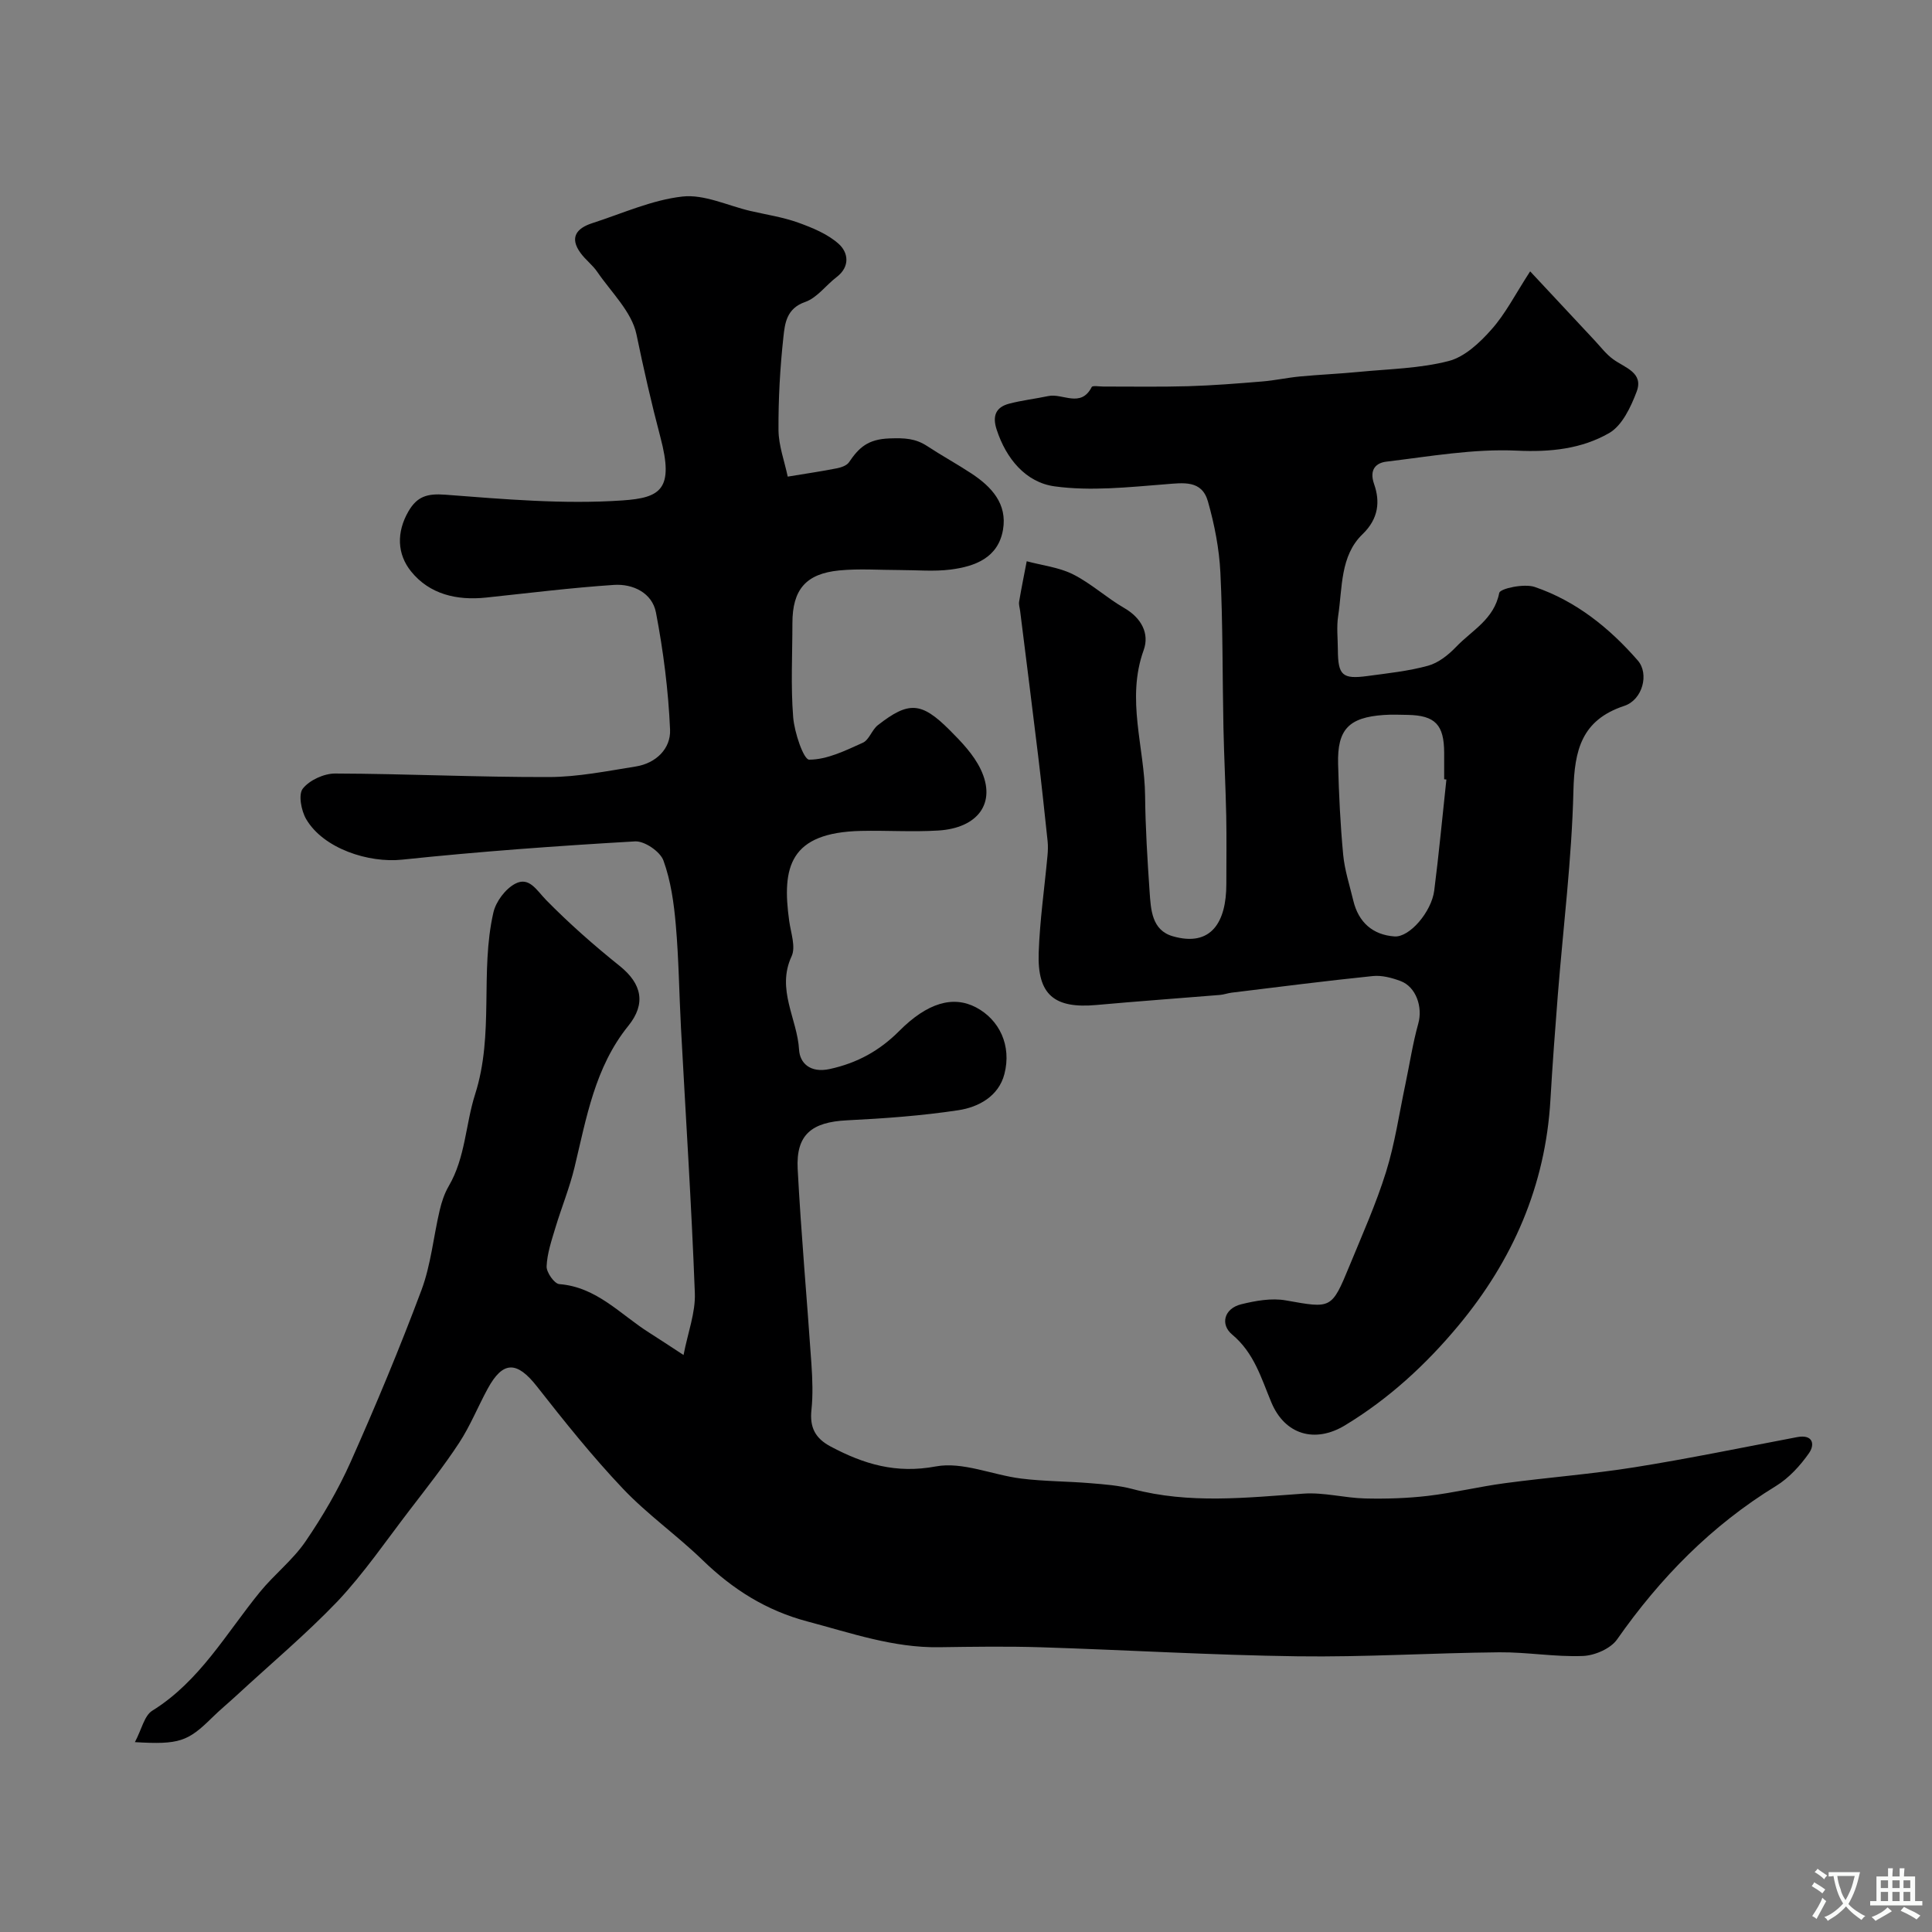
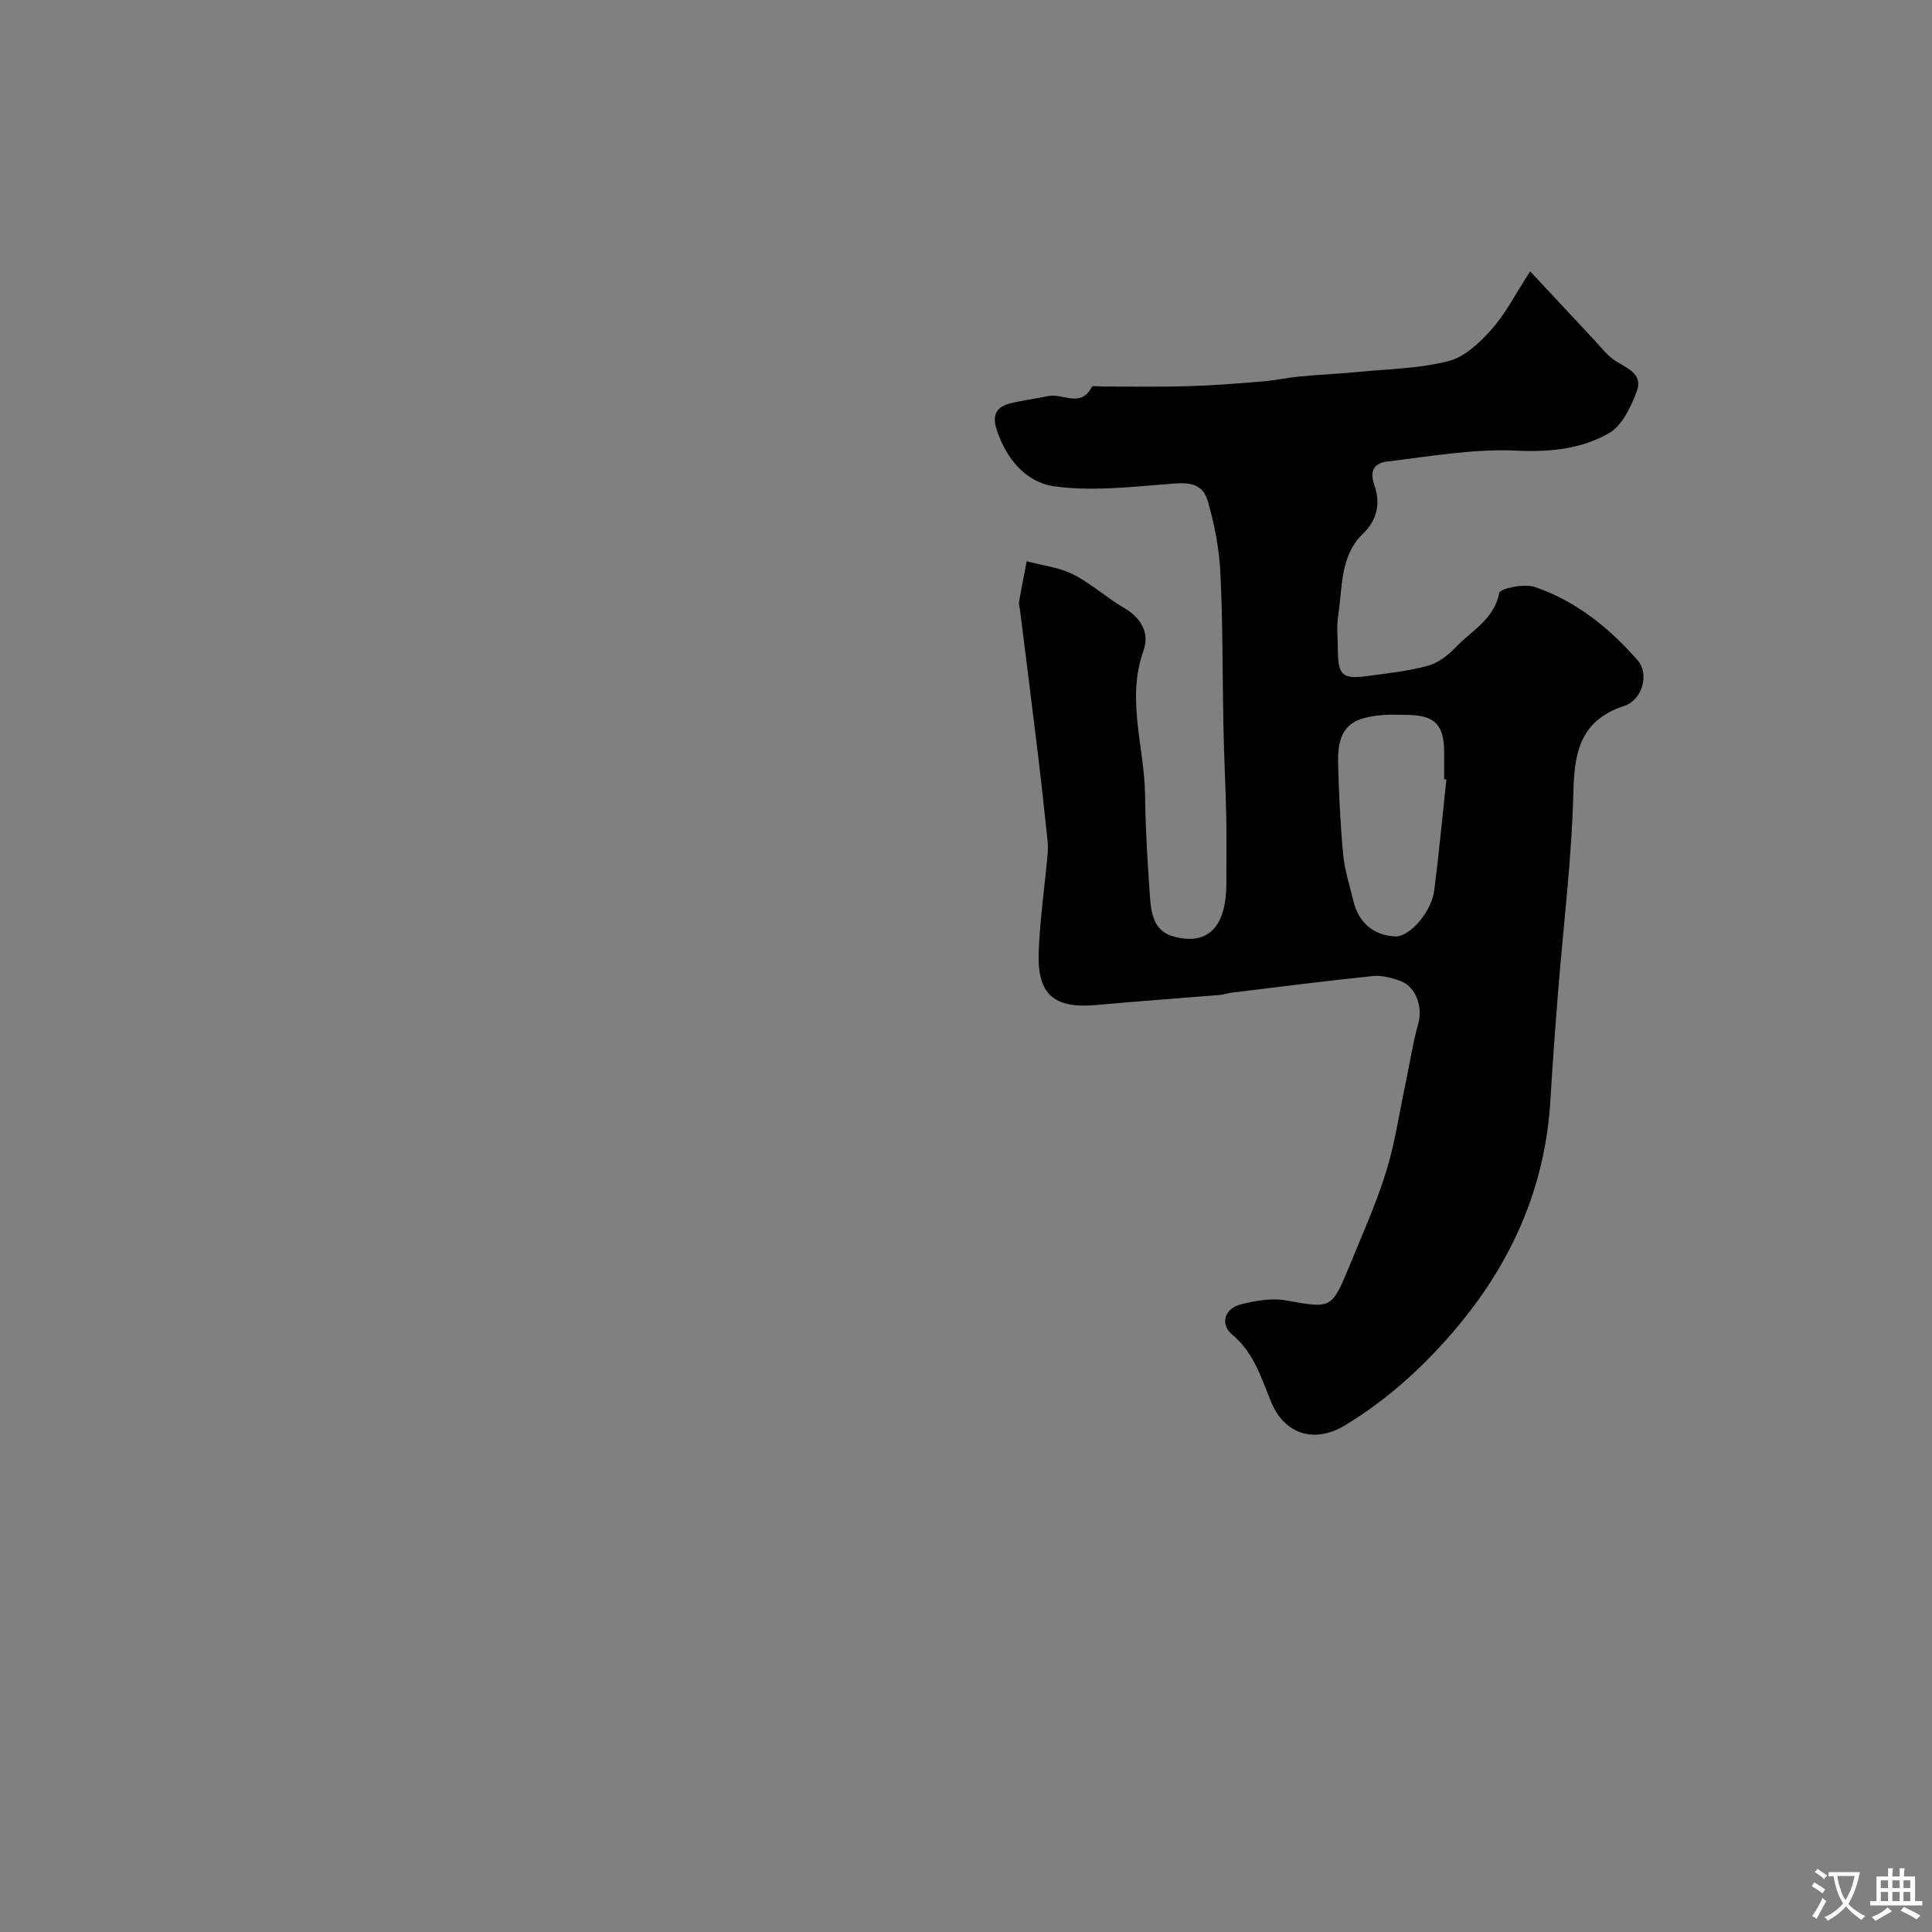
<svg xmlns="http://www.w3.org/2000/svg" enable-background="new 0 0 400 400" viewBox="0 0 400 400">
  <rect x="0" y="0" width="400" height="400" fill="#808080" stroke="none" />
-   <path d="m27.93 360.69c1.42-2.68 1.95-5.49 3.6-6.51 9.83-6.1 15.29-16.01 22.29-24.58 2.96-3.63 6.8-6.61 9.42-10.44 3.56-5.21 6.8-10.75 9.37-16.51 5.21-11.7 10.16-23.55 14.65-35.55 1.96-5.25 2.48-11.04 3.78-16.55.4-1.71.98-3.46 1.86-4.97 3.47-5.92 3.48-12.81 5.46-19 4-12.49.97-25.32 3.79-37.65.52-2.27 2.48-4.89 4.51-5.96 2.9-1.54 4.44 1.35 6.4 3.36 4.77 4.86 9.92 9.4 15.24 13.66 4.6 3.69 5.49 7.82 1.78 12.41-6.92 8.56-8.66 19.03-11.13 29.28-1.02 4.24-2.7 8.32-3.96 12.51-.79 2.63-1.71 5.31-1.82 8-.05 1.24 1.6 3.59 2.62 3.67 7.77.61 12.65 6.29 18.61 10.05 2.06 1.3 4.08 2.65 7.12 4.63.91-4.7 2.49-8.78 2.34-12.8-.69-18.31-1.89-36.61-2.87-54.91-.38-7.1-.45-14.22-1.07-21.3-.39-4.52-1.03-9.15-2.56-13.36-.67-1.86-3.92-4.08-5.87-3.97-16.09.93-32.18 2.09-48.2 3.78-6.99.74-16.32-2.29-19.89-8.37-1.03-1.75-1.67-5.11-.71-6.33 1.38-1.76 4.4-3.14 6.71-3.13 14.76.05 29.52.77 44.28.73 5.99-.02 12.01-1.24 17.97-2.19 4.18-.67 7.25-3.71 7.08-7.62-.35-8.12-1.39-16.26-2.92-24.25-.78-4.06-4.75-5.99-8.73-5.72-8.83.59-17.63 1.69-26.44 2.62-6.05.64-11.7-.67-15.53-5.41-2.9-3.59-3.06-8.1-.54-12.45 1.79-3.08 3.88-3.72 7.59-3.44 12.2.93 24.53 2.02 36.69 1.19 7.95-.54 10.73-2.31 7.89-13.05-1.88-7.11-3.48-14.17-4.97-21.35-.98-4.67-5.22-8.69-8.11-12.92-.97-1.42-2.42-2.49-3.44-3.88-2.4-3.26-.81-5.18 2.44-6.22 6.18-1.99 12.3-4.79 18.64-5.5 4.51-.5 9.34 1.88 14.03 2.98 3.31.77 6.71 1.27 9.89 2.41 2.98 1.07 6.13 2.36 8.43 4.42 1.96 1.76 2.42 4.68-.43 6.86-2.22 1.69-4.05 4.3-6.52 5.16-3.85 1.33-4.2 4.42-4.5 7.23-.7 6.4-1.06 12.86-1.02 19.29.02 3.2 1.23 6.4 1.91 9.64 4.12-.68 7.16-1.12 10.16-1.72.91-.18 2.06-.57 2.52-1.25 2.05-3.02 3.88-4.78 8.39-4.94 3.15-.11 5.36-.02 7.84 1.61 3 1.97 6.15 3.69 9.14 5.66 4.15 2.74 7.44 6.27 6.52 11.64-1 5.81-5.79 7.59-10.83 8.24-3.47.44-7.04.1-10.56.1-4.17 0-8.36-.32-12.49.08-6.96.67-9.72 4-9.72 10.91 0 6.5-.36 13.03.16 19.49.25 3.16 2.16 8.78 3.31 8.78 3.72 0 7.52-1.89 11.1-3.5 1.32-.59 1.88-2.68 3.13-3.65 6.37-4.97 8.98-4.84 14.83 1 2.44 2.44 4.98 5.08 6.44 8.13 3.37 7.03-.62 12.19-8.76 12.69-5.31.33-10.66-.04-15.99.08-14.8.33-16.45 7.47-14.88 18.68.34 2.44 1.39 5.34.49 7.28-3.2 6.88 1.18 12.92 1.55 19.36.15 2.66 2.22 4.88 6.35 3.98 5.72-1.25 10.32-3.8 14.37-7.86 5.83-5.86 11.17-7.41 15.94-4.89 4.81 2.55 7.38 7.88 5.85 13.79-1.19 4.59-5.32 6.85-9.54 7.49-7.62 1.15-15.35 1.71-23.06 2.09-7.29.36-10.57 2.96-10.2 10.07.71 13.48 1.93 26.94 2.85 40.42.21 3.15.33 6.36 0 9.49-.38 3.59.77 5.86 4 7.57 6.86 3.64 13.5 5.65 21.75 4.11 5.53-1.04 11.73 1.77 17.67 2.51 4.74.59 9.56.56 14.33.96 2.93.24 5.92.46 8.74 1.21 11.75 3.12 23.55 1.79 35.4.95 4.2-.3 8.48.9 12.74 1 4.34.1 8.73-.03 13.04-.54 5.33-.63 10.57-1.91 15.89-2.62 8.95-1.2 17.97-1.88 26.87-3.3 11.26-1.8 22.44-4.11 33.65-6.24 3.27-.62 3.72 1.5 2.46 3.31-1.82 2.6-4.15 5.15-6.83 6.8-13.35 8.17-23.97 19.01-32.9 31.76-1.34 1.92-4.63 3.35-7.08 3.44-5.75.23-11.53-.81-17.3-.76-13.94.13-27.87 1.02-41.8.83-17.71-.24-35.4-1.31-53.1-1.87-7.03-.22-14.07-.11-21.1-.01-9.48.14-18.26-2.95-27.25-5.33-8.54-2.26-15.47-6.65-21.71-12.7-5.32-5.16-11.47-9.48-16.55-14.85-6.32-6.67-12.08-13.88-17.76-21.12-4.13-5.26-7.02-5.34-10.18.46-2.02 3.71-3.61 7.69-5.91 11.21-3.16 4.82-6.75 9.36-10.26 13.94-4.89 6.37-9.45 13.06-14.92 18.88-6.59 6.88-13.91 13.01-20.89 19.47-1.7 1.57-3.49 3.04-5.13 4.66-4.98 4.9-6.77 5.58-15.94 5.03z" fill="#000001" />
  <path d="m316.8 56.18c4.69 5.02 9.02 9.68 13.37 14.32 1.25 1.34 2.38 2.85 3.84 3.9 2.42 1.75 6.33 2.75 4.84 6.69-1.2 3.18-3 7.02-5.69 8.57-5.73 3.29-12.16 3.97-19.11 3.64-8.96-.42-18.04 1.2-27.02 2.28-2.01.24-3.64 1.51-2.53 4.67 1.25 3.57.94 7.13-2.4 10.35-4.66 4.49-4.15 11.06-5.05 16.94-.35 2.28-.07 4.66-.06 6.99.03 5.29.92 6.14 6.15 5.43 4.2-.57 8.47-1.01 12.53-2.13 2.14-.59 4.2-2.23 5.79-3.89 3.26-3.42 7.87-5.69 8.94-11.18.18-.92 5.17-1.98 7.34-1.24 8.54 2.91 15.47 8.48 21.35 15.23 2.39 2.75 1 8.13-2.79 9.39-8.86 2.93-10.33 9.16-10.54 17.59-.34 14.1-2.11 28.17-3.23 42.26-.57 7.24-1.11 14.48-1.53 21.72-1.03 17.76-7.79 33.21-19.05 46.74-6.73 8.09-14.44 15.18-23.5 20.66-6.19 3.74-12.42 1.96-15.23-4.76-2.12-5.07-3.55-10.23-8.13-14.06-2.46-2.05-1.71-5.37 1.91-6.26 2.97-.73 6.26-1.32 9.2-.8 9.45 1.67 9.47 1.9 13.22-7.21 2.64-6.42 5.49-12.79 7.55-19.4 1.83-5.87 2.71-12.04 3.99-18.08.89-4.22 1.53-8.51 2.69-12.66.93-3.34-.44-7.56-3.69-8.77-1.8-.67-3.86-1.22-5.72-1.03-9.76 1-19.49 2.25-29.24 3.44-.81.1-1.6.4-2.41.47-8.52.7-17.05 1.31-25.56 2.08-8.74.8-12.28-2.1-11.98-10.81.23-6.71 1.2-13.39 1.82-20.08.09-.99.13-2.01.03-2.99-.62-5.84-1.24-11.68-1.94-17.51-1.22-10.06-2.49-20.11-3.75-30.17-.08-.65-.32-1.34-.21-1.96.47-2.79 1.04-5.57 1.57-8.35 3.22.87 6.69 1.25 9.61 2.72 3.75 1.89 6.95 4.87 10.61 6.98 3.55 2.05 5.22 5.31 4 8.68-3.69 10.21.19 20.16.29 30.21.07 6.6.48 13.2.93 19.79.26 3.72.43 8 4.8 9.26 7.94 2.29 11.09-2.91 11.09-10.79 0-4.69.07-9.39-.02-14.08-.13-6.12-.45-12.23-.58-18.35-.22-10.68-.11-21.36-.63-32.03-.24-4.96-1.22-9.98-2.58-14.77-1.27-4.47-5.04-3.86-8.9-3.55-7.61.6-15.4 1.45-22.87.42-5.93-.82-10.01-5.7-11.98-11.77-.91-2.79-.18-4.61 2.58-5.34 2.66-.7 5.42-1.01 8.12-1.58 2.97-.63 6.72 2.54 8.99-1.87.18-.35 1.58-.1 2.41-.1 5.85-.01 11.71.1 17.56-.07 5.11-.15 10.22-.56 15.32-.98 2.6-.21 5.16-.78 7.76-1.03 4.11-.39 8.24-.56 12.34-.96 6.19-.6 12.53-.7 18.5-2.24 3.31-.85 6.44-3.78 8.83-6.49 2.92-3.25 4.93-7.27 8.05-12.08zm-17.34 105.21c-.15-.02-.3-.03-.46-.05 0-1.83 0-3.66 0-5.5-.02-5.79-1.86-7.72-7.54-7.83-1.66-.03-3.34-.1-5 .02-7.2.51-9.61 2.98-9.42 10.14.16 6.27.46 12.54 1.05 18.78.3 3.2 1.34 6.34 2.09 9.49 1.07 4.5 4.02 7.12 8.54 7.44 3.11.22 7.65-5.09 8.22-9.48.98-7.66 1.69-15.34 2.52-23.01z" fill="#000001" />
  <g fill="#fafbfa">
    <path d="m377.9 391.2c-.2.3-.4.5-.6.8-.7-.6-1.4-1-2.2-1.5.2-.3.4-.5.5-.8.6.4 1.4.8 2.3 1.5zm-1.8 6.1c-.2-.2-.5-.4-.9-.6.4-.6.8-1.2 1.2-1.9s.7-1.3.9-1.9c.3.3.5.5.8.7-.7 1.3-1.4 2.6-2 3.7zm2.2-9c-.3.3-.5.5-.6.8-.6-.6-1.3-1.1-2-1.5.3-.3.5-.5.6-.7.6.5 1.3.9 2 1.4zm.3.2v-.9h2 4.5c-.3 1.3-.6 2.5-1 3.6s-.9 2.1-1.4 3c.4.5 1 1 1.6 1.4s1.2.8 1.9 1.1c-.3.2-.5.4-.8.8-.4-.3-1-.7-1.6-1.2s-1.2-1.1-1.6-1.6c-.5.6-1.1 1.1-1.7 1.6s-1.4.9-2.1 1.4c-.1-.3-.3-.5-.7-.8.6-.2 1.2-.5 1.9-1s1.4-1.1 2-1.8c-.5-.8-.9-1.6-1.2-2.5s-.6-2-.8-3.2c-.4.1-.7.1-1 .1zm2.5 2.7c.2 1 .7 1.7 1 2.2.3-.5.6-1.1 1-2s.6-1.9.9-3h-3.2-.4c.1.9.3 1.8.7 2.8z" />
    <path d="m396.5 388.5v1.5 3.6h1.5v.9c-.4 0-1 0-1.7 0h-7.9c-.5 0-.9 0-1.2 0v-.9h1.3v-3.5c0-.7 0-1.2 0-1.6h2.4c0-.8 0-1.4 0-1.7h1c0 .3-.1.8-.1 1.7h1.5c0-.8 0-1.4 0-1.7h1c0 .3-.1.9-.1 1.7zm-8.2 9.2c-.2-.3-.5-.5-.8-.8.8-.3 1.4-.6 1.9-.9s1-.7 1.4-1.1c.3.3.6.5.9.8-1.6 1-2.8 1.6-3.4 2zm2.6-6.8v-1.6h-1.5v1.6zm0 2.7v-1.9h-1.5v1.9zm2.4-2.7v-1.6h-1.5v1.6zm0 2.7v-1.9h-1.5v1.9zm.2 2 .7-.8c.4.2.9.5 1.6.8s1.3.7 1.8 1c-.3.3-.5.5-.8.8-.4-.3-1.5-1-3.3-1.8zm2-4.7v-1.6h-1.4v1.6zm0 2.7v-1.9h-1.4v1.9z" />
  </g>
</svg>